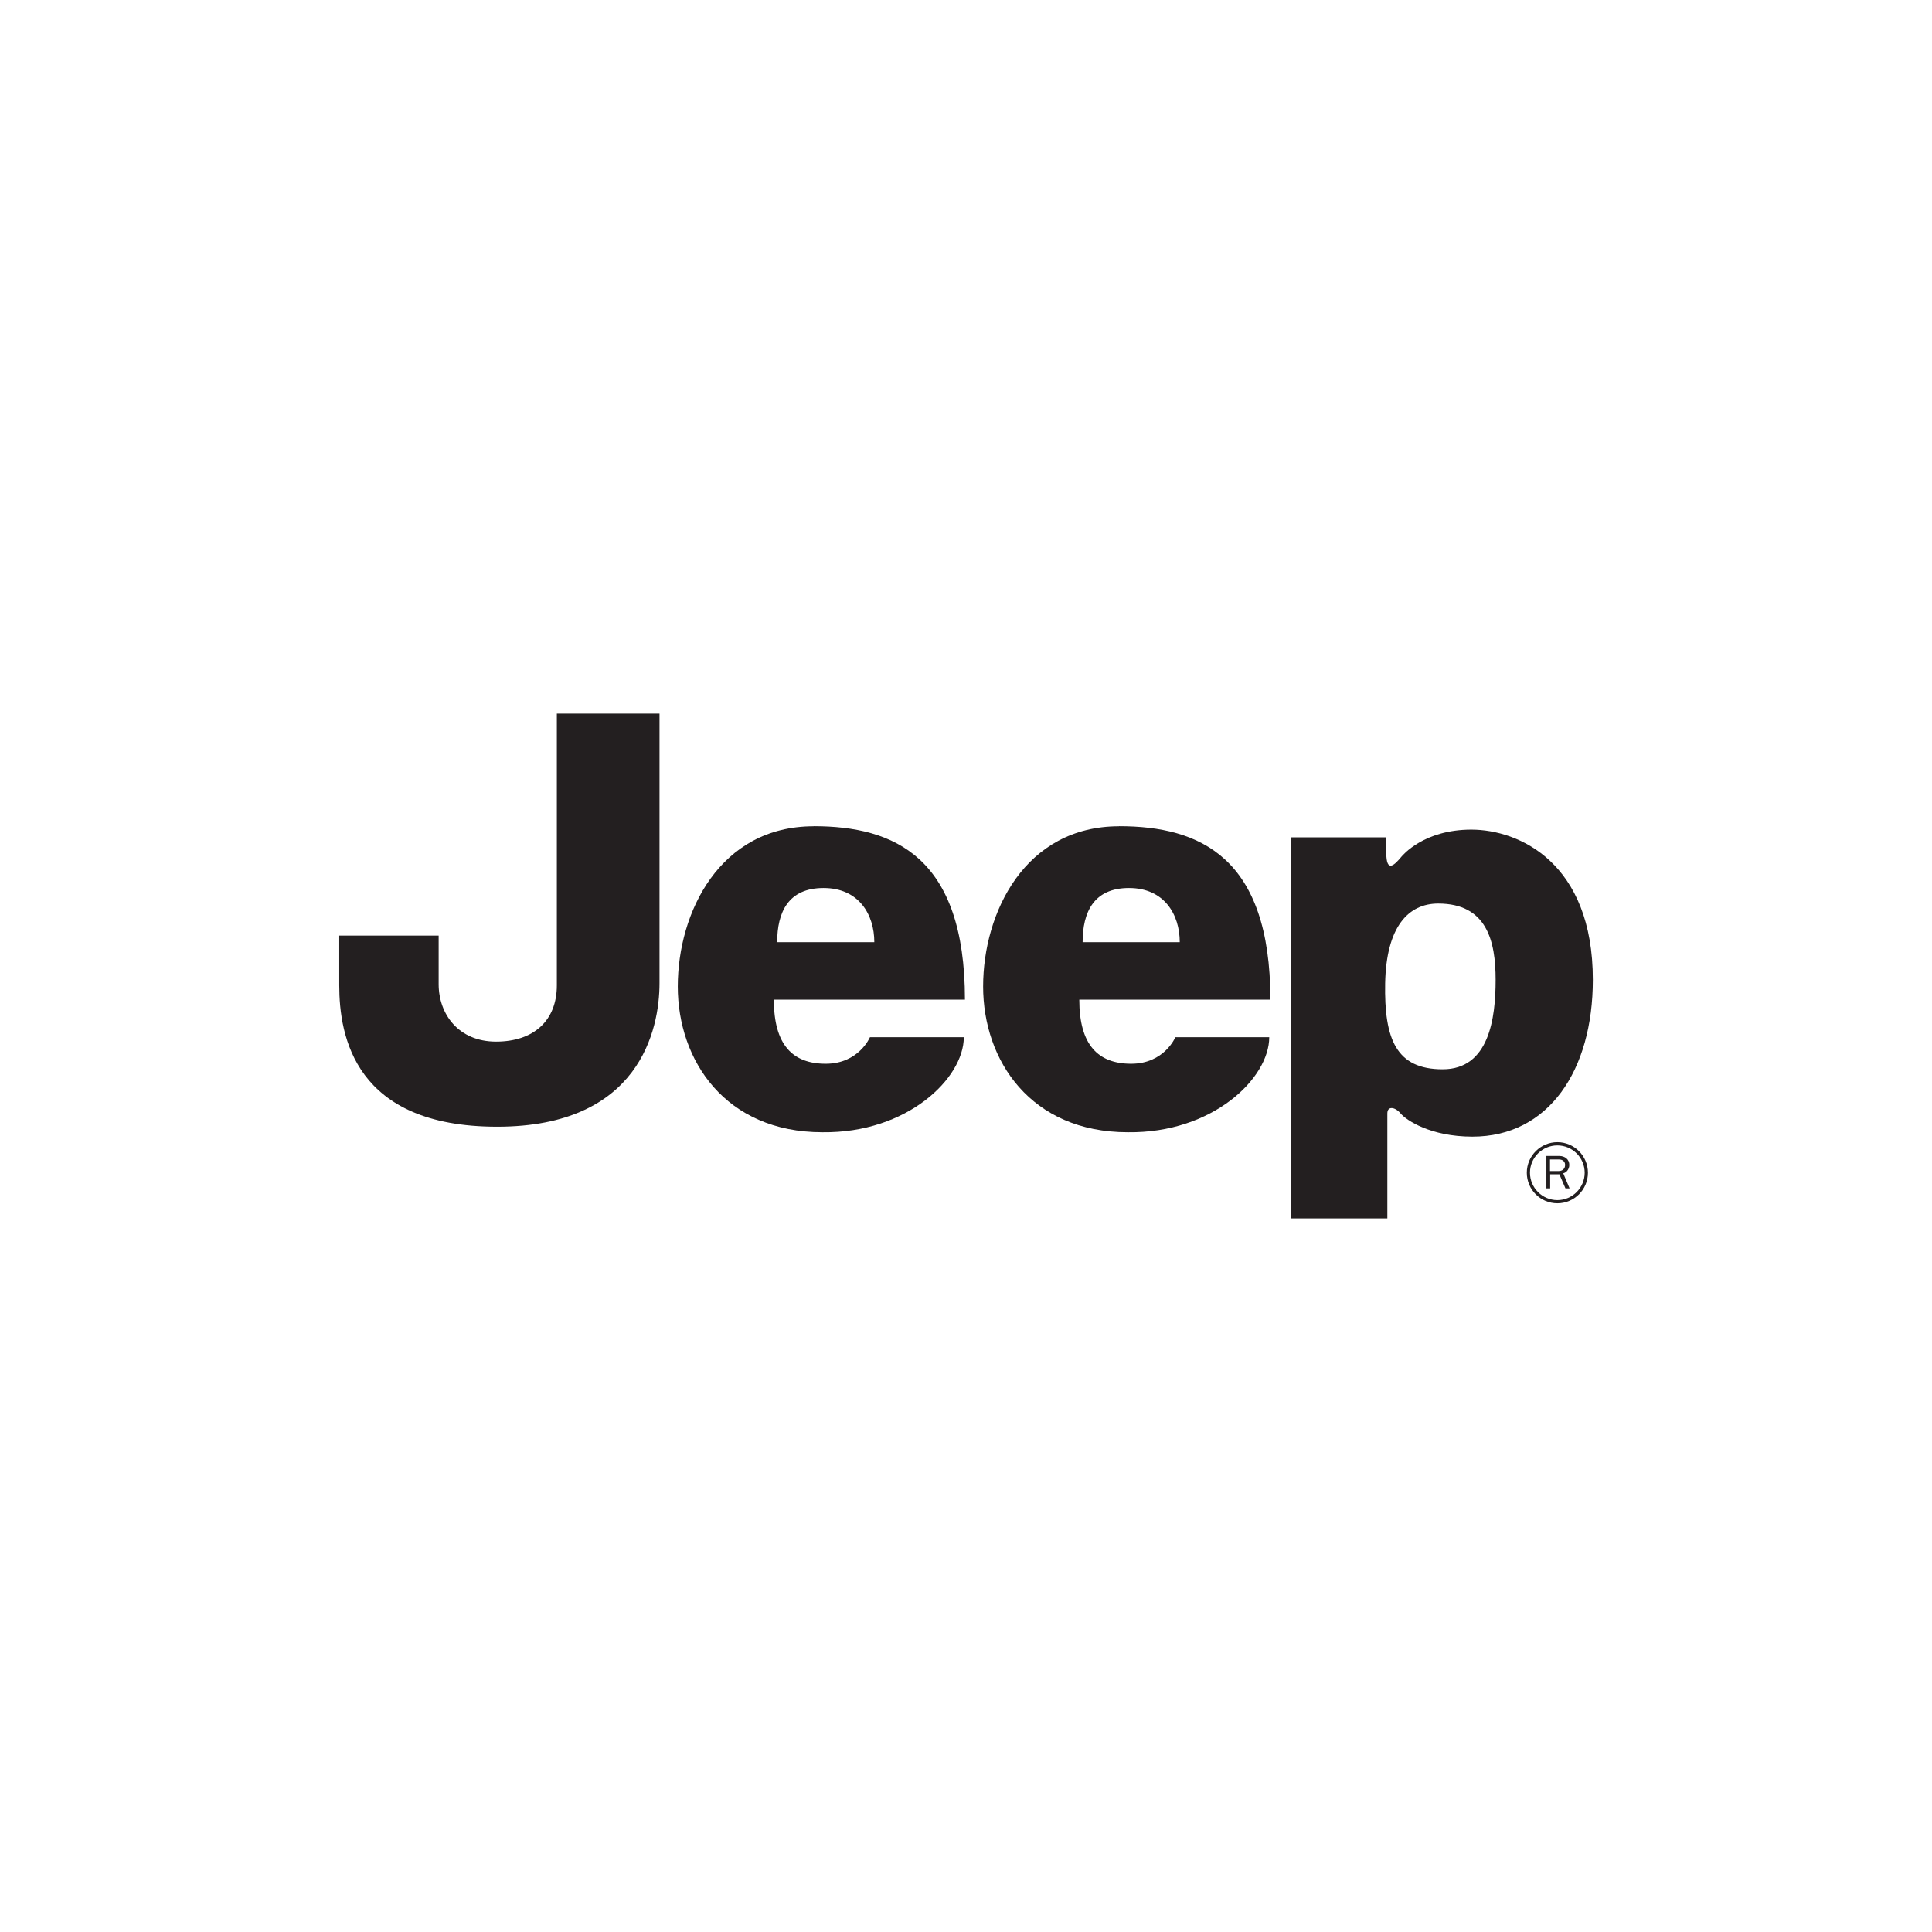
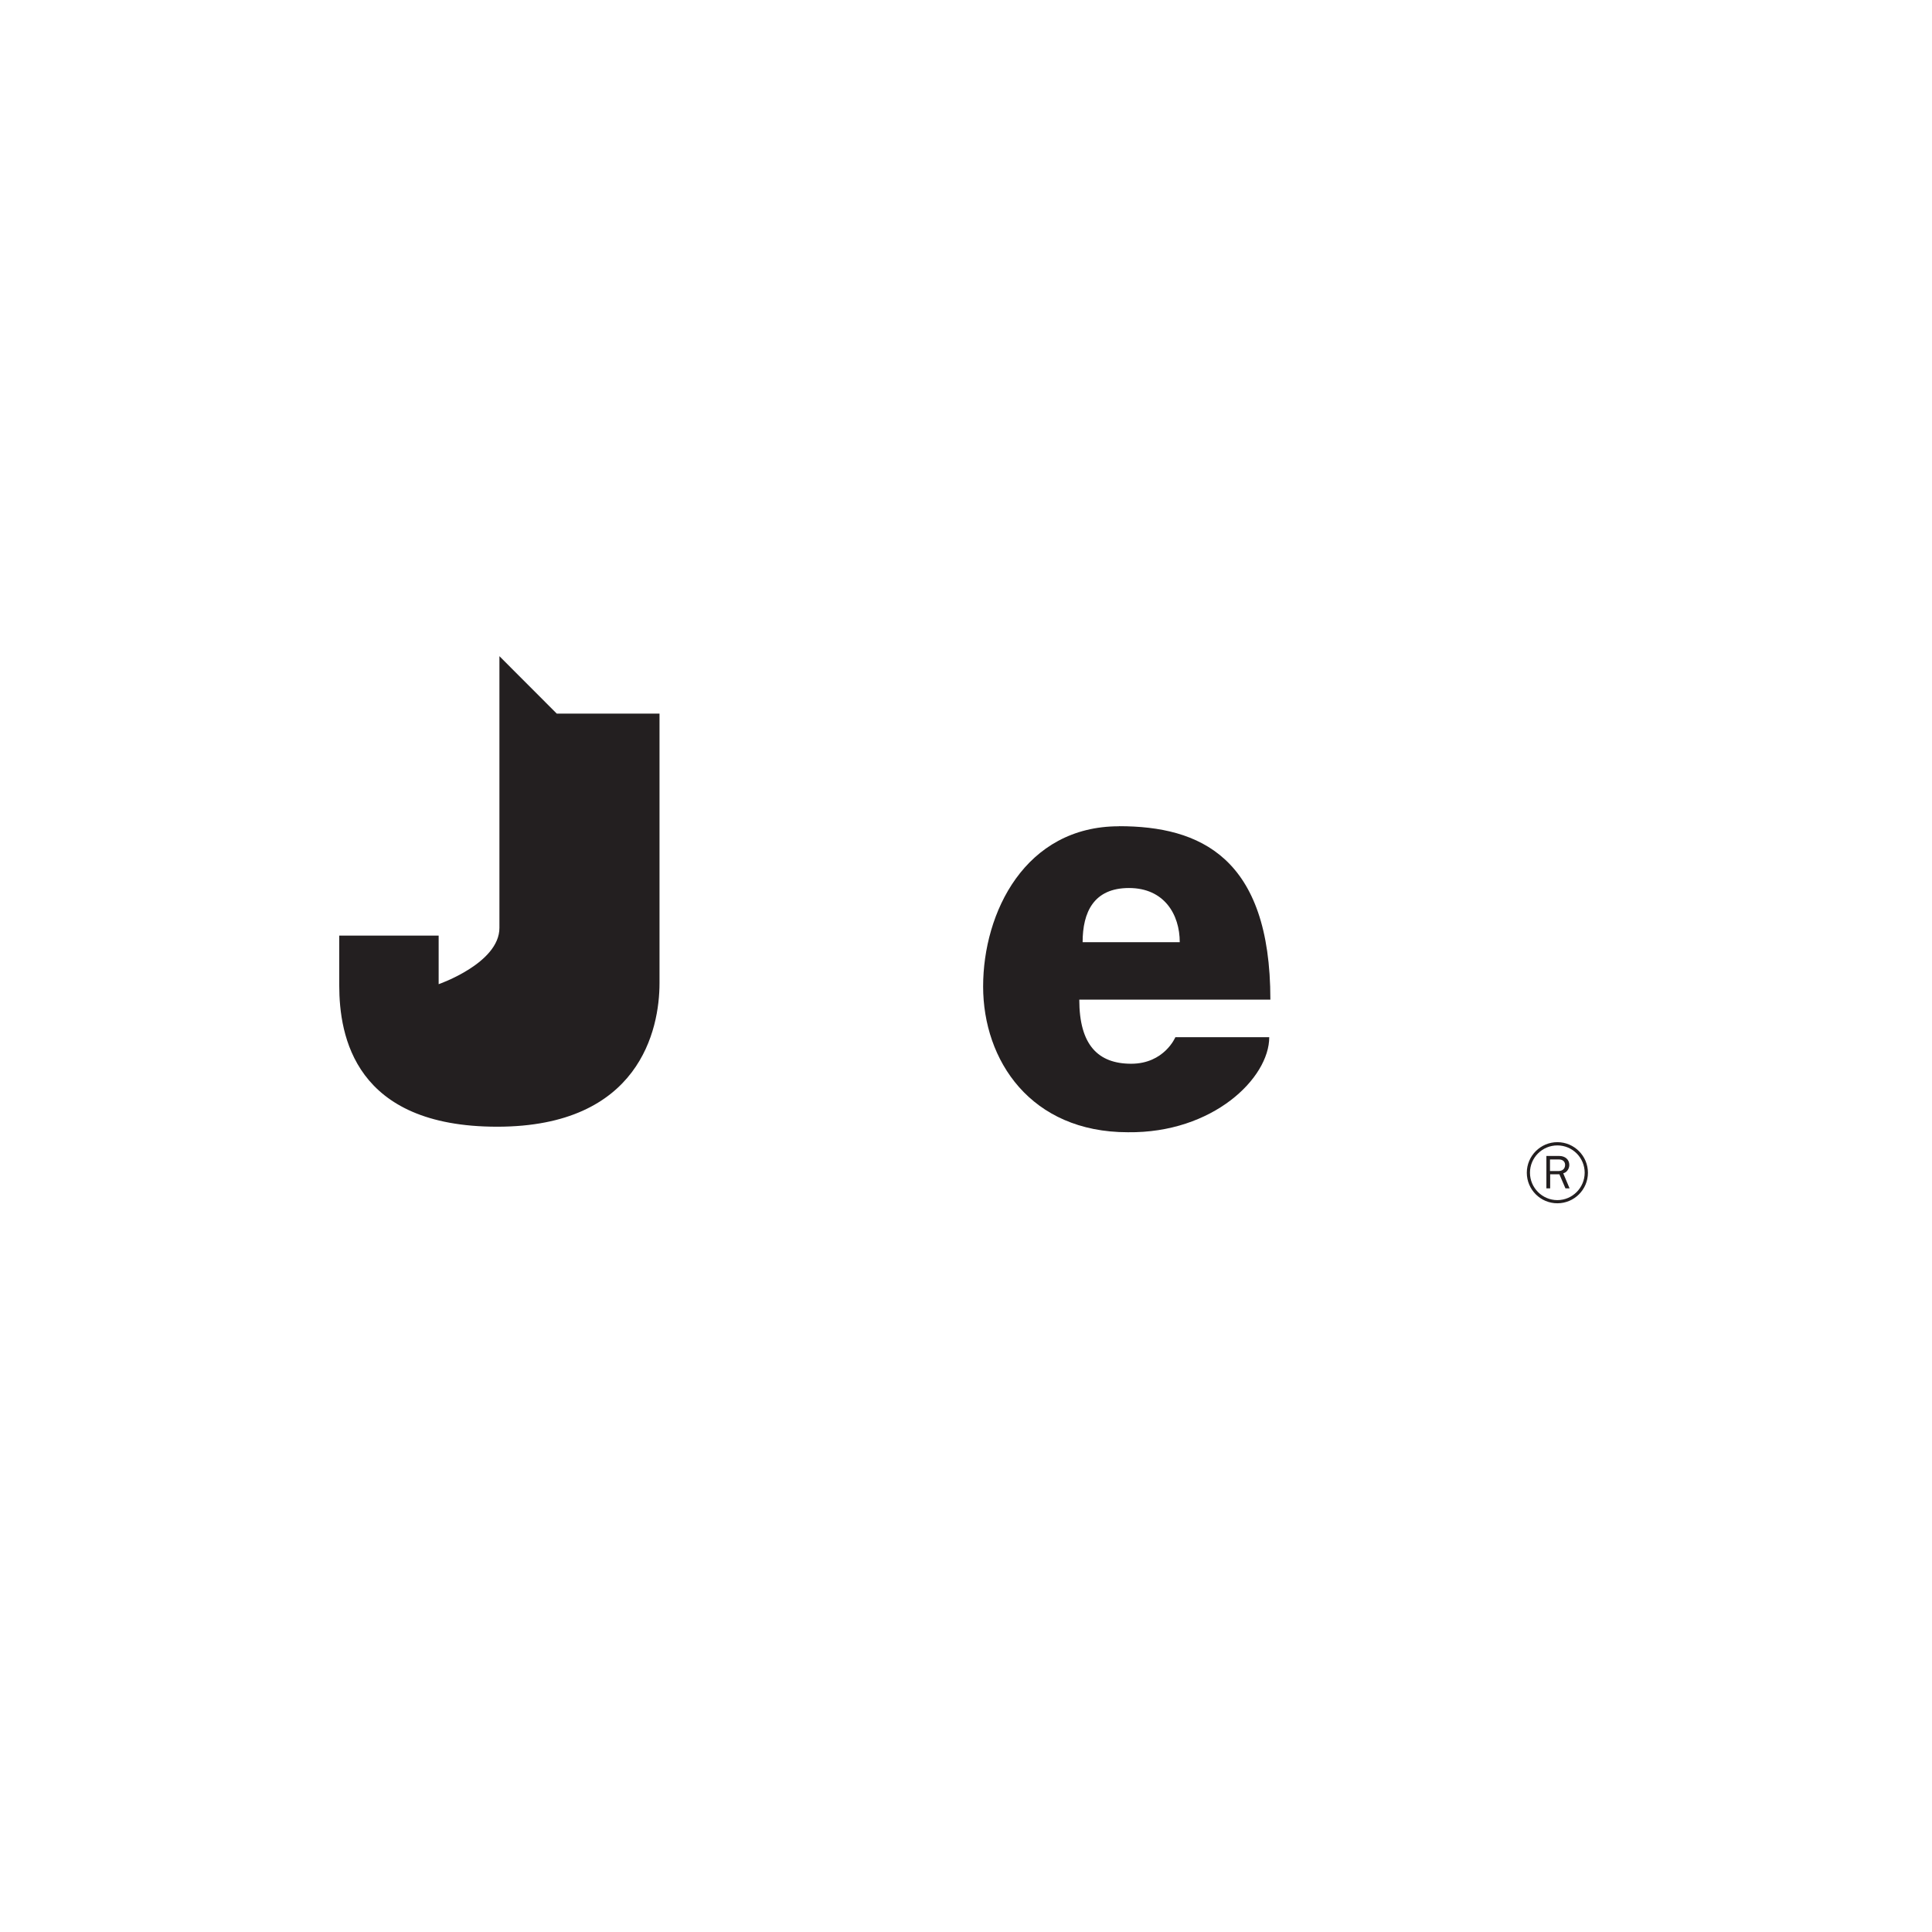
<svg xmlns="http://www.w3.org/2000/svg" id="a" data-name="Layer 1" viewBox="0 0 220 220">
  <defs>
    <style>
      .o {
        fill: #231f20;
      }
    </style>
  </defs>
  <g id="b" data-name="g2993">
    <g id="c" data-name="g3045">
-       <path id="d" data-name="path3047" class="o" d="m157.73,111.95c-.12,6.41,1.27,9.81,6.55,9.81s6.03-5.78,6.03-10.19-1-8.68-6.54-8.68c-3.4,0-5.91,2.64-6.04,9.06Zm-10.69,26.79v-43.39h10.82v1.76c0,2.35.95,1.38,1.71.46.13-.15,2.54-3.1,7.97-3.1s13.84,3.77,13.84,17.1c0,10.31-5.03,17.86-13.71,17.86-4.78,0-7.55-1.88-8.18-2.64-.63-.75-1.51-.88-1.51,0v11.95h-10.94" />
-     </g>
+       </g>
    <g id="e" data-name="g3049">
-       <path id="f" data-name="path3051" class="o" d="m63.4,81.26h11.7v30.69c0,5.28-2.27,16.35-18.49,16.35s-17.98-10.32-17.98-16.1v-5.66h11.32v5.53c0,3.4,2.26,6.54,6.54,6.54s6.92-2.39,6.92-6.41c0-4.02,0-30.94,0-30.94" />
+       <path id="f" data-name="path3051" class="o" d="m63.4,81.26h11.7v30.69c0,5.28-2.27,16.35-18.49,16.35s-17.98-10.32-17.98-16.1v-5.66h11.32v5.53s6.92-2.39,6.92-6.41c0-4.02,0-30.94,0-30.94" />
    </g>
    <g id="g" data-name="g3053">
-       <path id="h" data-name="path3055" class="o" d="m99.56,107.29c0-3.15-1.76-6.17-5.78-6.17s-5.28,2.76-5.28,6.17h11.07Zm-6.91-13.21c9.19,0,17.23,3.52,17.23,19.75h-21.76c0,5.16,2.14,7.3,5.91,7.3s5.03-3.02,5.03-3.02h10.69c0,4.66-6.42,10.94-16.1,10.82-11.06,0-16.47-8.18-16.47-16.6s4.78-18.24,15.47-18.24" />
-     </g>
+       </g>
    <g id="i" data-name="g3057">
      <path id="j" data-name="path3059" class="o" d="m134.34,107.29c0-3.15-1.76-6.17-5.78-6.17s-5.28,2.76-5.28,6.17h11.07Zm-6.91-13.21c9.19,0,17.23,3.52,17.23,19.75h-21.76c0,5.16,2.14,7.3,5.91,7.3s5.03-3.02,5.03-3.02h10.69c0,4.66-6.42,10.94-16.1,10.82-11.07,0-16.48-8.18-16.48-16.6s4.78-18.24,15.47-18.24" />
    </g>
    <g id="k" data-name="g3061">
      <path id="l" data-name="path3063" class="o" d="m174.22,133.54c0-1.72,1.4-3.11,3.12-3.11s3.11,1.4,3.11,3.11-1.4,3.12-3.11,3.12-3.12-1.4-3.12-3.12Zm-.36,0c0,1.92,1.56,3.48,3.48,3.48s3.48-1.56,3.48-3.48-1.57-3.48-3.48-3.48-3.48,1.56-3.48,3.48" />
    </g>
    <g id="m" data-name="g3065">
      <path id="n" data-name="path3067" class="o" d="m178.73,135.32l-.72-1.71c.23-.08.31-.14.43-.27.16-.17.26-.44.26-.68,0-.62-.47-1.03-1.16-1.03h-1.45v3.69h.43v-1.6h1.05l.69,1.6h.48Zm-2.23-1.97v-1.32h1.02c.43,0,.7.24.7.62,0,.43-.29.7-.76.7h-.96" />
    </g>
  </g>
</svg>